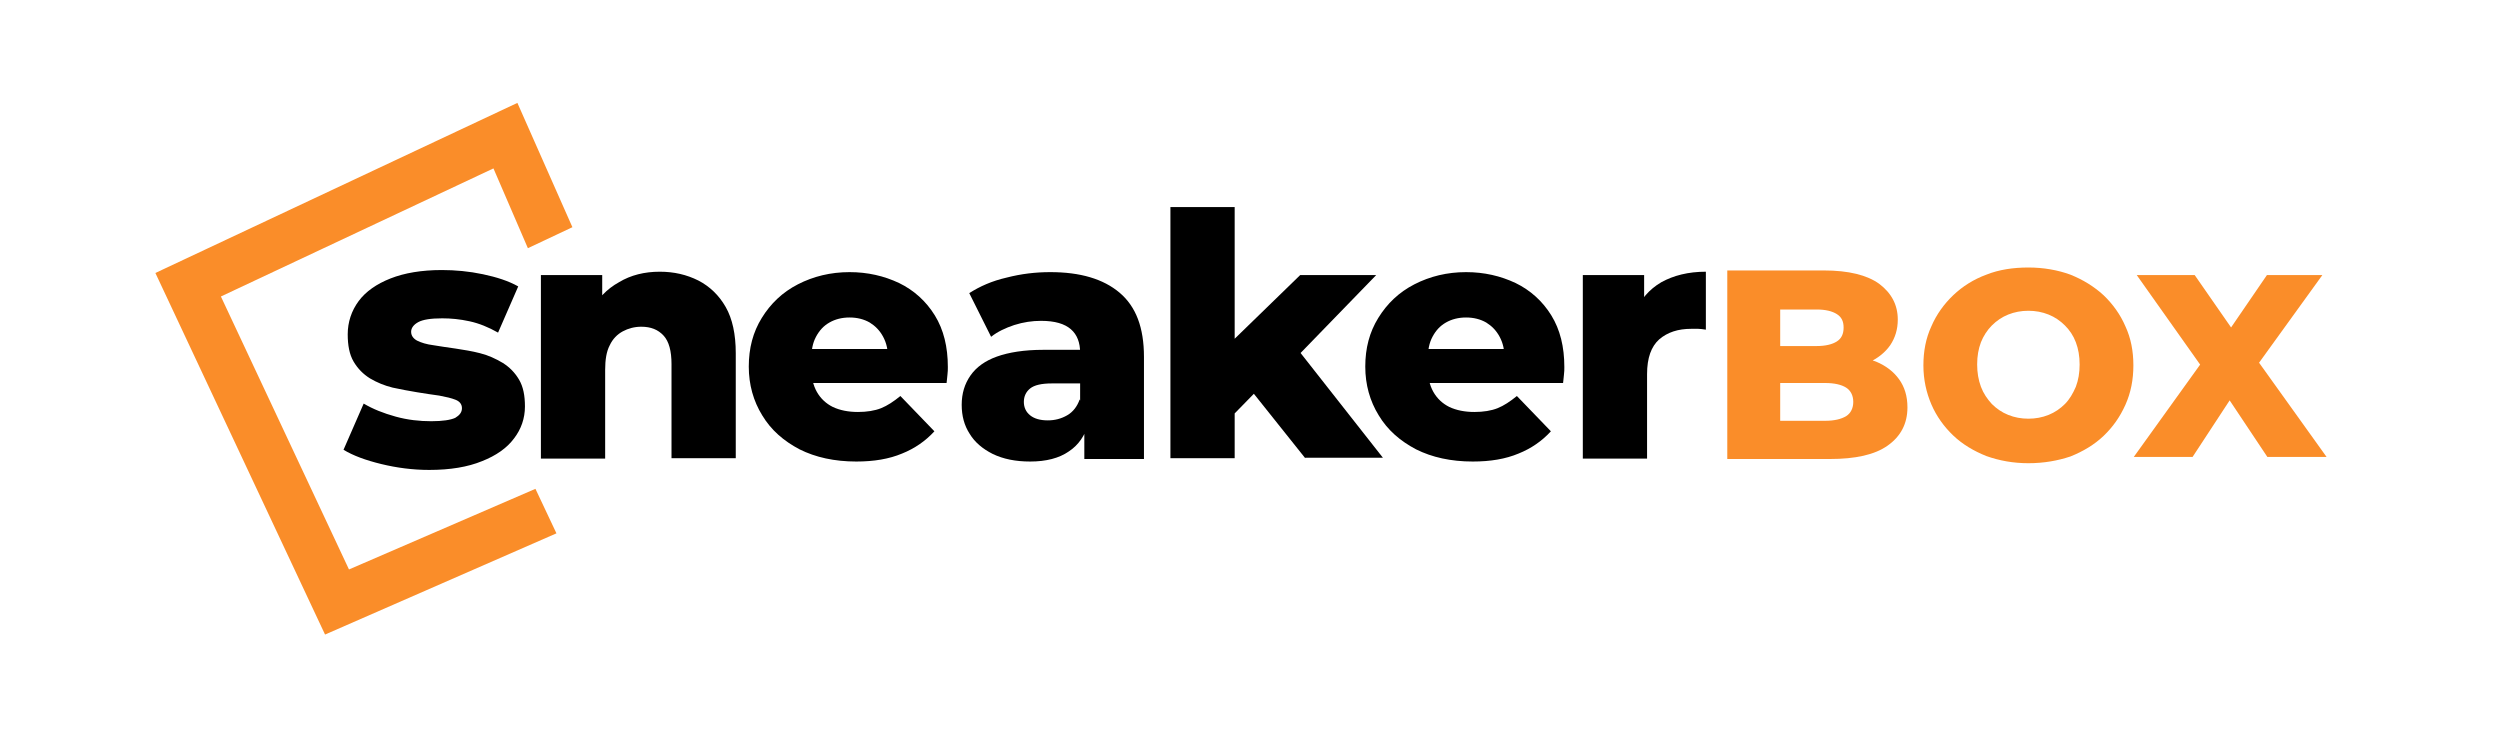
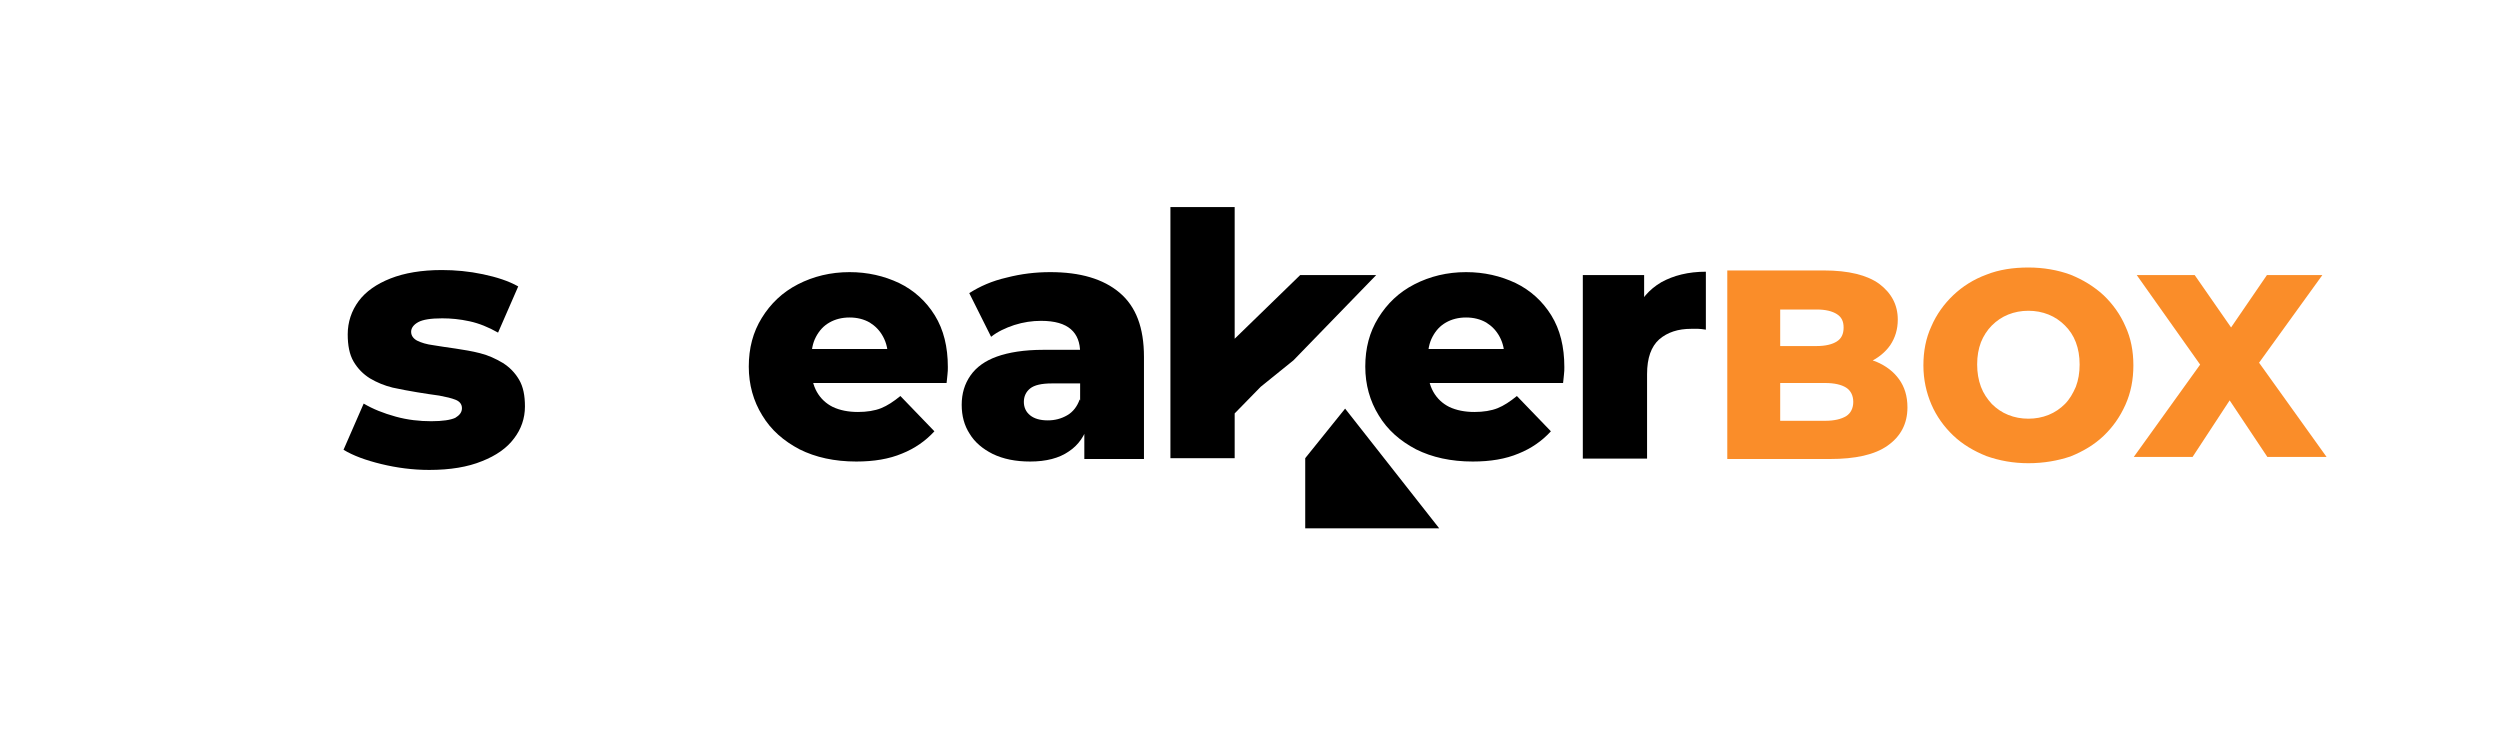
<svg xmlns="http://www.w3.org/2000/svg" version="1.1" id="Слой_1" x="0px" y="0px" viewBox="0 0 595.3 177" style="enable-background:new 0 0 595.3 177;" xml:space="preserve">
  <style type="text/css">
	.st0{fill:#FA8D29;}
</style>
-   <polygon class="st0" points="127.5,116.4 83.1,135.6 52.6,70.6 117.5,40.1 125.7,59.1 136.3,54.1 123.2,24.5 37,65 77.4,151.1   132.5,127 " />
  <g>
    <path d="M102.2,111.9c-3.9,0-7.7-0.5-11.4-1.4c-3.7-0.9-6.7-2-9-3.4l4.8-11c2.2,1.3,4.7,2.3,7.6,3.1c2.9,0.8,5.7,1.1,8.5,1.1   c2.7,0,4.6-0.3,5.7-0.8c1-0.6,1.6-1.3,1.6-2.3c0-0.9-0.5-1.6-1.5-2c-1-0.4-2.3-0.7-3.9-1c-1.6-0.2-3.4-0.5-5.3-0.8   c-1.9-0.3-3.9-0.7-5.8-1.1c-2-0.5-3.7-1.2-5.4-2.2c-1.6-1-2.9-2.3-3.9-4c-1-1.7-1.4-3.9-1.4-6.5c0-2.9,0.9-5.6,2.6-7.9   c1.7-2.3,4.3-4.1,7.6-5.4c3.3-1.3,7.4-2,12.2-2c3.2,0,6.5,0.3,9.8,1c3.3,0.7,6.1,1.6,8.4,2.9l-4.8,11c-2.3-1.3-4.5-2.2-6.8-2.7   c-2.3-0.5-4.4-0.7-6.5-0.7c-2.7,0-4.6,0.3-5.7,0.9c-1.1,0.6-1.7,1.4-1.7,2.3c0,0.9,0.5,1.6,1.4,2.1c1,0.5,2.3,0.9,3.9,1.1   c1.6,0.3,3.4,0.5,5.3,0.8c1.9,0.3,3.9,0.6,5.8,1.1c2,0.5,3.7,1.3,5.4,2.3c1.6,1,2.9,2.3,3.9,4c1,1.7,1.4,3.8,1.4,6.4   c0,2.8-0.9,5.4-2.6,7.6c-1.7,2.3-4.3,4.1-7.6,5.4C111.4,111.2,107.2,111.9,102.2,111.9" />
-     <path d="M157.1,64.7c3.4,0,6.4,0.7,9.2,2.1c2.7,1.4,4.9,3.5,6.5,6.3c1.6,2.8,2.4,6.5,2.4,11v25h-15.3V86.7c0-3.1-0.6-5.4-1.9-6.8   c-1.3-1.4-3-2.1-5.3-2.1c-1.6,0-3.1,0.4-4.4,1.1c-1.3,0.7-2.4,1.8-3.1,3.3c-0.8,1.5-1.1,3.5-1.1,5.9v21.1h-15.3V65.5h14.6v12.4   l-2.8-3.6c1.7-3.2,3.9-5.5,6.8-7.1C150.2,65.5,153.5,64.7,157.1,64.7" />
    <path d="M203.9,109.9c-5.2,0-9.7-1-13.5-2.9c-3.8-2-6.8-4.6-8.9-8.1c-2.1-3.4-3.2-7.3-3.2-11.6c0-4.4,1-8.2,3.1-11.6   c2.1-3.4,4.9-6.1,8.6-8c3.7-1.9,7.8-2.9,12.3-2.9c4.3,0,8.2,0.9,11.8,2.6c3.5,1.7,6.4,4.3,8.5,7.7c2.1,3.4,3.1,7.5,3.1,12.3   c0,0.5,0,1.2-0.1,1.9c-0.1,0.7-0.1,1.3-0.2,1.9h-34.6v-8.1h26.4l-5.8,2.3c0.1-2-0.3-3.7-1.1-5.2c-0.8-1.5-1.9-2.6-3.2-3.4   c-1.4-0.8-3-1.2-4.8-1.2c-1.8,0-3.4,0.4-4.8,1.2c-1.4,0.8-2.4,1.9-3.2,3.4c-0.8,1.5-1.1,3.2-1.1,5.2v2.3c0,2.1,0.4,4,1.3,5.6   c0.9,1.6,2.2,2.8,3.8,3.6c1.7,0.8,3.7,1.2,6,1.2c2.1,0,4-0.3,5.5-0.9c1.5-0.6,3-1.6,4.6-2.9l8.1,8.4c-2.1,2.3-4.7,4.1-7.7,5.3   C211.7,109.3,208.1,109.9,203.9,109.9" />
    <path d="M245.3,109.9c-3.5,0-6.4-0.6-8.9-1.8c-2.4-1.2-4.3-2.8-5.5-4.8c-1.3-2-1.9-4.3-1.9-6.9c0-2.7,0.7-5,2.1-7   c1.4-2,3.5-3.5,6.3-4.5c2.8-1,6.5-1.6,11-1.6h10.3v8h-8.2c-2.5,0-4.2,0.4-5.2,1.2c-1,0.8-1.5,1.9-1.5,3.2c0,1.3,0.5,2.4,1.5,3.2   c1,0.8,2.4,1.2,4.2,1.2c1.7,0,3.2-0.4,4.6-1.2c1.4-0.8,2.4-2.1,3-3.8l2.1,5.6c-0.8,3-2.4,5.3-4.7,6.8   C252.2,109.1,249.1,109.9,245.3,109.9 M258.2,109.1V101l-1-2V84c0-2.4-0.7-4.3-2.2-5.6c-1.5-1.3-3.8-2-7.1-2c-2.1,0-4.2,0.3-6.4,1   c-2.1,0.7-4,1.6-5.5,2.8l-5.2-10.4c2.5-1.6,5.4-2.9,8.9-3.7c3.5-0.9,6.9-1.3,10.4-1.3c7.1,0,12.6,1.6,16.5,4.9   c3.9,3.3,5.8,8.3,5.8,15.3v24.3H258.2z" />
-     <path d="M278.7,49.3H294v59.8h-15.3V49.3z M291.4,101.1l0.4-18.3l17.8-17.3h18.1L308,85.8l-7.8,6.3L291.4,101.1z M310.8,109.1   l-13.4-16.8l9.5-11.8l22.4,28.5H310.8z" />
+     <path d="M278.7,49.3H294v59.8h-15.3V49.3z M291.4,101.1l0.4-18.3l17.8-17.3h18.1L308,85.8l-7.8,6.3L291.4,101.1z M310.8,109.1   l9.5-11.8l22.4,28.5H310.8z" />
    <path d="M350.7,109.9c-5.2,0-9.7-1-13.5-2.9c-3.8-2-6.8-4.6-8.9-8.1c-2.1-3.4-3.2-7.3-3.2-11.6c0-4.4,1-8.2,3.1-11.6   c2.1-3.4,4.9-6.1,8.6-8c3.7-1.9,7.8-2.9,12.3-2.9c4.3,0,8.2,0.9,11.8,2.6c3.5,1.7,6.4,4.3,8.5,7.7c2.1,3.4,3.1,7.5,3.1,12.3   c0,0.5,0,1.2-0.1,1.9c-0.1,0.7-0.1,1.3-0.2,1.9h-34.6v-8.1H364l-5.8,2.3c0.1-2-0.3-3.7-1.1-5.2c-0.8-1.5-1.9-2.6-3.2-3.4   c-1.4-0.8-3-1.2-4.8-1.2c-1.8,0-3.4,0.4-4.8,1.2c-1.4,0.8-2.4,1.9-3.2,3.4c-0.8,1.5-1.1,3.2-1.1,5.2v2.3c0,2.1,0.4,4,1.3,5.6   c0.9,1.6,2.2,2.8,3.8,3.6c1.7,0.8,3.7,1.2,6,1.2c2.1,0,4-0.3,5.5-0.9c1.5-0.6,3-1.6,4.6-2.9l8.1,8.4c-2.1,2.3-4.7,4.1-7.7,5.3   C358.5,109.3,354.9,109.9,350.7,109.9" />
    <path d="M376.9,109.1V65.5h14.6v12.7l-2.2-3.6c1.3-3.3,3.4-5.7,6.3-7.4c2.9-1.6,6.4-2.5,10.6-2.5v13.8c-0.7-0.1-1.3-0.2-1.8-0.2   c-0.5,0-1.1,0-1.7,0c-3.1,0-5.6,0.8-7.6,2.5c-1.9,1.7-2.9,4.4-2.9,8.3v20.1H376.9z" />
    <path class="st0" d="M411.3,109.4v-45h23c5.9,0,10.3,1.1,13.2,3.2c2.9,2.2,4.4,5,4.4,8.5c0,2.3-0.6,4.3-1.8,6.1   c-1.2,1.7-2.9,3.1-5.1,4.1c-2.2,1-4.8,1.5-7.9,1.5l1.3-3.1c3.2,0,5.9,0.5,8.3,1.4c2.4,1,4.2,2.4,5.5,4.2c1.3,1.8,2,4,2,6.7   c0,3.9-1.6,6.9-4.7,9.1c-3.1,2.2-7.7,3.2-13.8,3.2H411.3z M423.9,100.2h10.7c2.2,0,3.8-0.4,5-1.1c1.1-0.7,1.7-1.9,1.7-3.4   c0-1.5-0.6-2.7-1.7-3.4c-1.1-0.7-2.8-1.1-5-1.1H423v-8.8h9.6c2.1,0,3.7-0.4,4.8-1.1c1.1-0.7,1.6-1.8,1.6-3.3c0-1.5-0.5-2.5-1.6-3.2   c-1.1-0.7-2.7-1.1-4.8-1.1h-8.7V100.2z" />
    <path class="st0" d="M483,110.3c-3.6,0-6.9-0.6-10-1.7c-3-1.2-5.7-2.8-7.9-4.9c-2.2-2.1-4-4.6-5.2-7.4c-1.2-2.8-1.9-5.9-1.9-9.3   c0-3.4,0.6-6.5,1.9-9.3c1.2-2.8,3-5.3,5.2-7.4c2.2-2.1,4.9-3.8,7.9-4.9c3-1.2,6.4-1.7,10-1.7c3.6,0,7,0.6,10,1.7   c3,1.2,5.6,2.8,7.9,4.9c2.2,2.1,4,4.6,5.2,7.4c1.3,2.8,1.9,5.9,1.9,9.3c0,3.4-0.6,6.5-1.9,9.4c-1.3,2.9-3,5.3-5.2,7.4   c-2.2,2.1-4.9,3.7-7.9,4.9C490,109.7,486.7,110.3,483,110.3 M483,99.7c1.7,0,3.3-0.3,4.8-0.9c1.5-0.6,2.8-1.5,3.9-2.6   c1.1-1.1,1.9-2.5,2.6-4.1c0.6-1.6,0.9-3.3,0.9-5.3c0-2-0.3-3.7-0.9-5.3c-0.6-1.6-1.5-2.9-2.6-4c-1.1-1.1-2.4-2-3.9-2.6   c-1.5-0.6-3.1-0.9-4.8-0.9c-1.7,0-3.3,0.3-4.8,0.9c-1.5,0.6-2.8,1.5-3.9,2.6c-1.1,1.1-2,2.5-2.6,4c-0.6,1.6-0.9,3.3-0.9,5.3   c0,1.9,0.3,3.7,0.9,5.3c0.6,1.6,1.5,2.9,2.6,4.1c1.1,1.1,2.4,2,3.9,2.6C479.7,99.4,481.3,99.7,483,99.7" />
    <polygon class="st0" points="508.1,108.8 527,82.5 527,91.2 508.8,65.5 522.6,65.5 534.2,82.2 528.3,82.3 539.8,65.5 553,65.5    534.8,90.7 534.8,82 554,108.8 539.9,108.8 528.1,91.1 533.7,91.1 522.1,108.8  " />
  </g>
</svg>